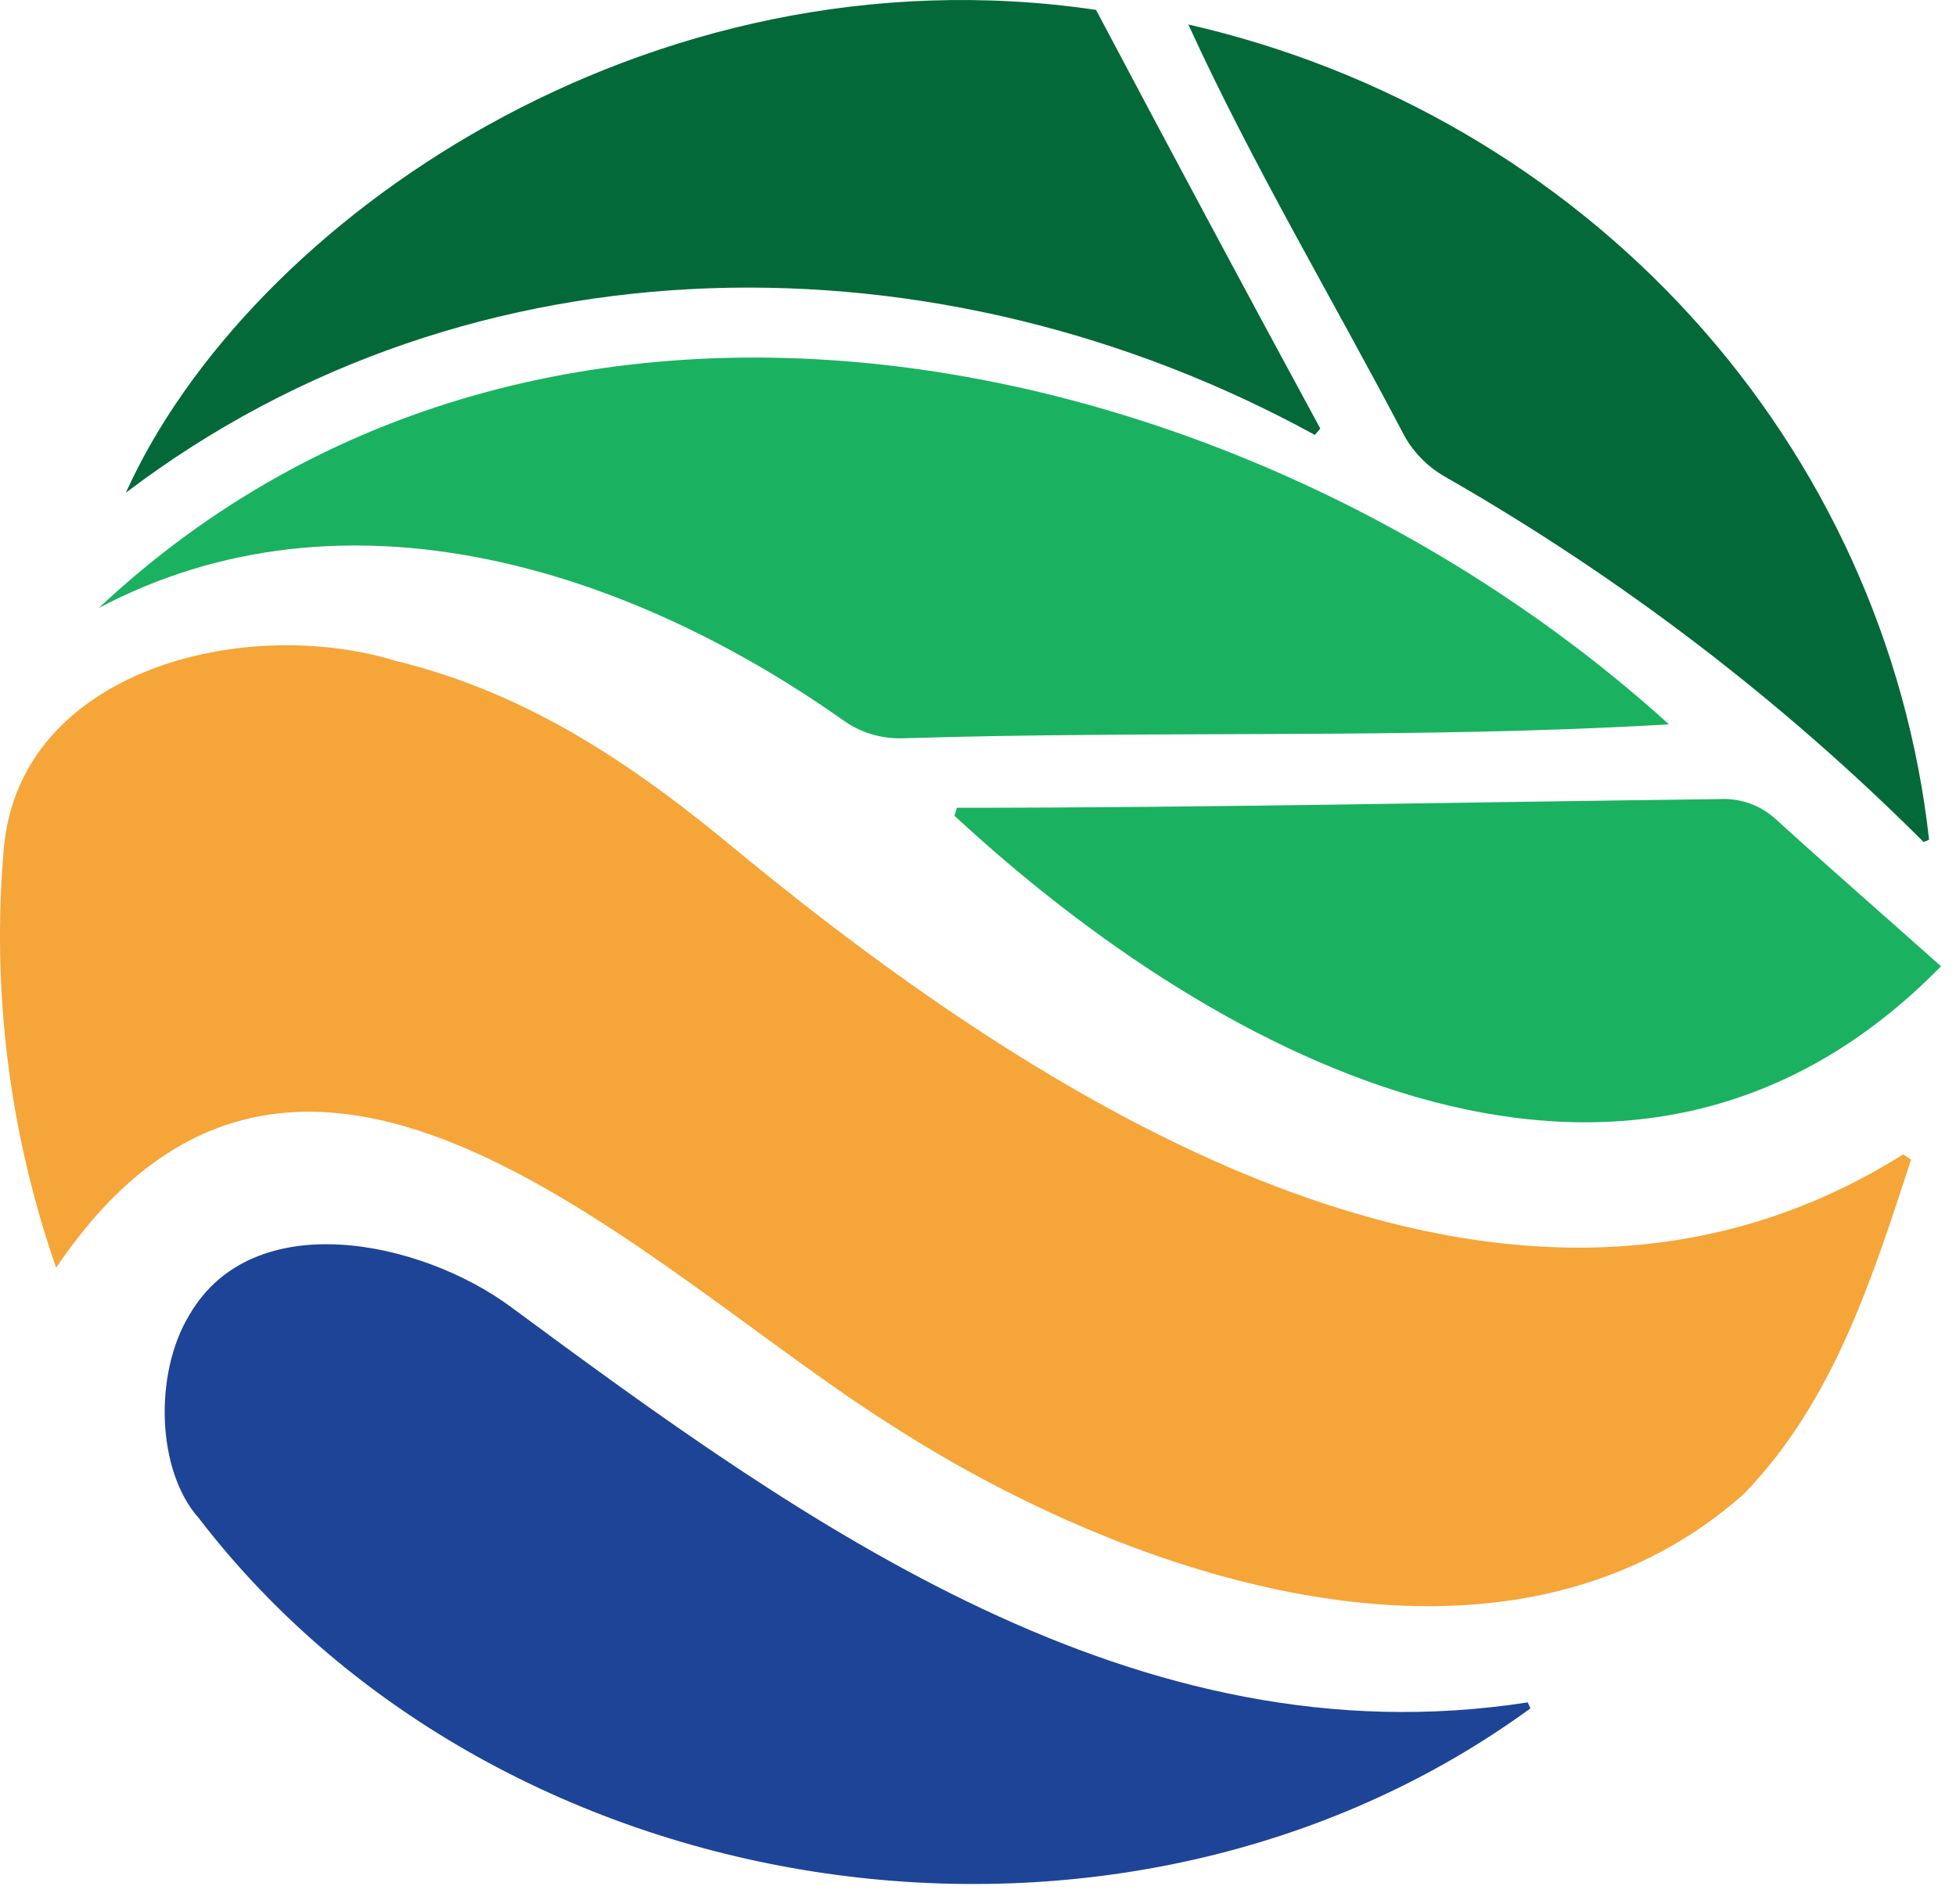
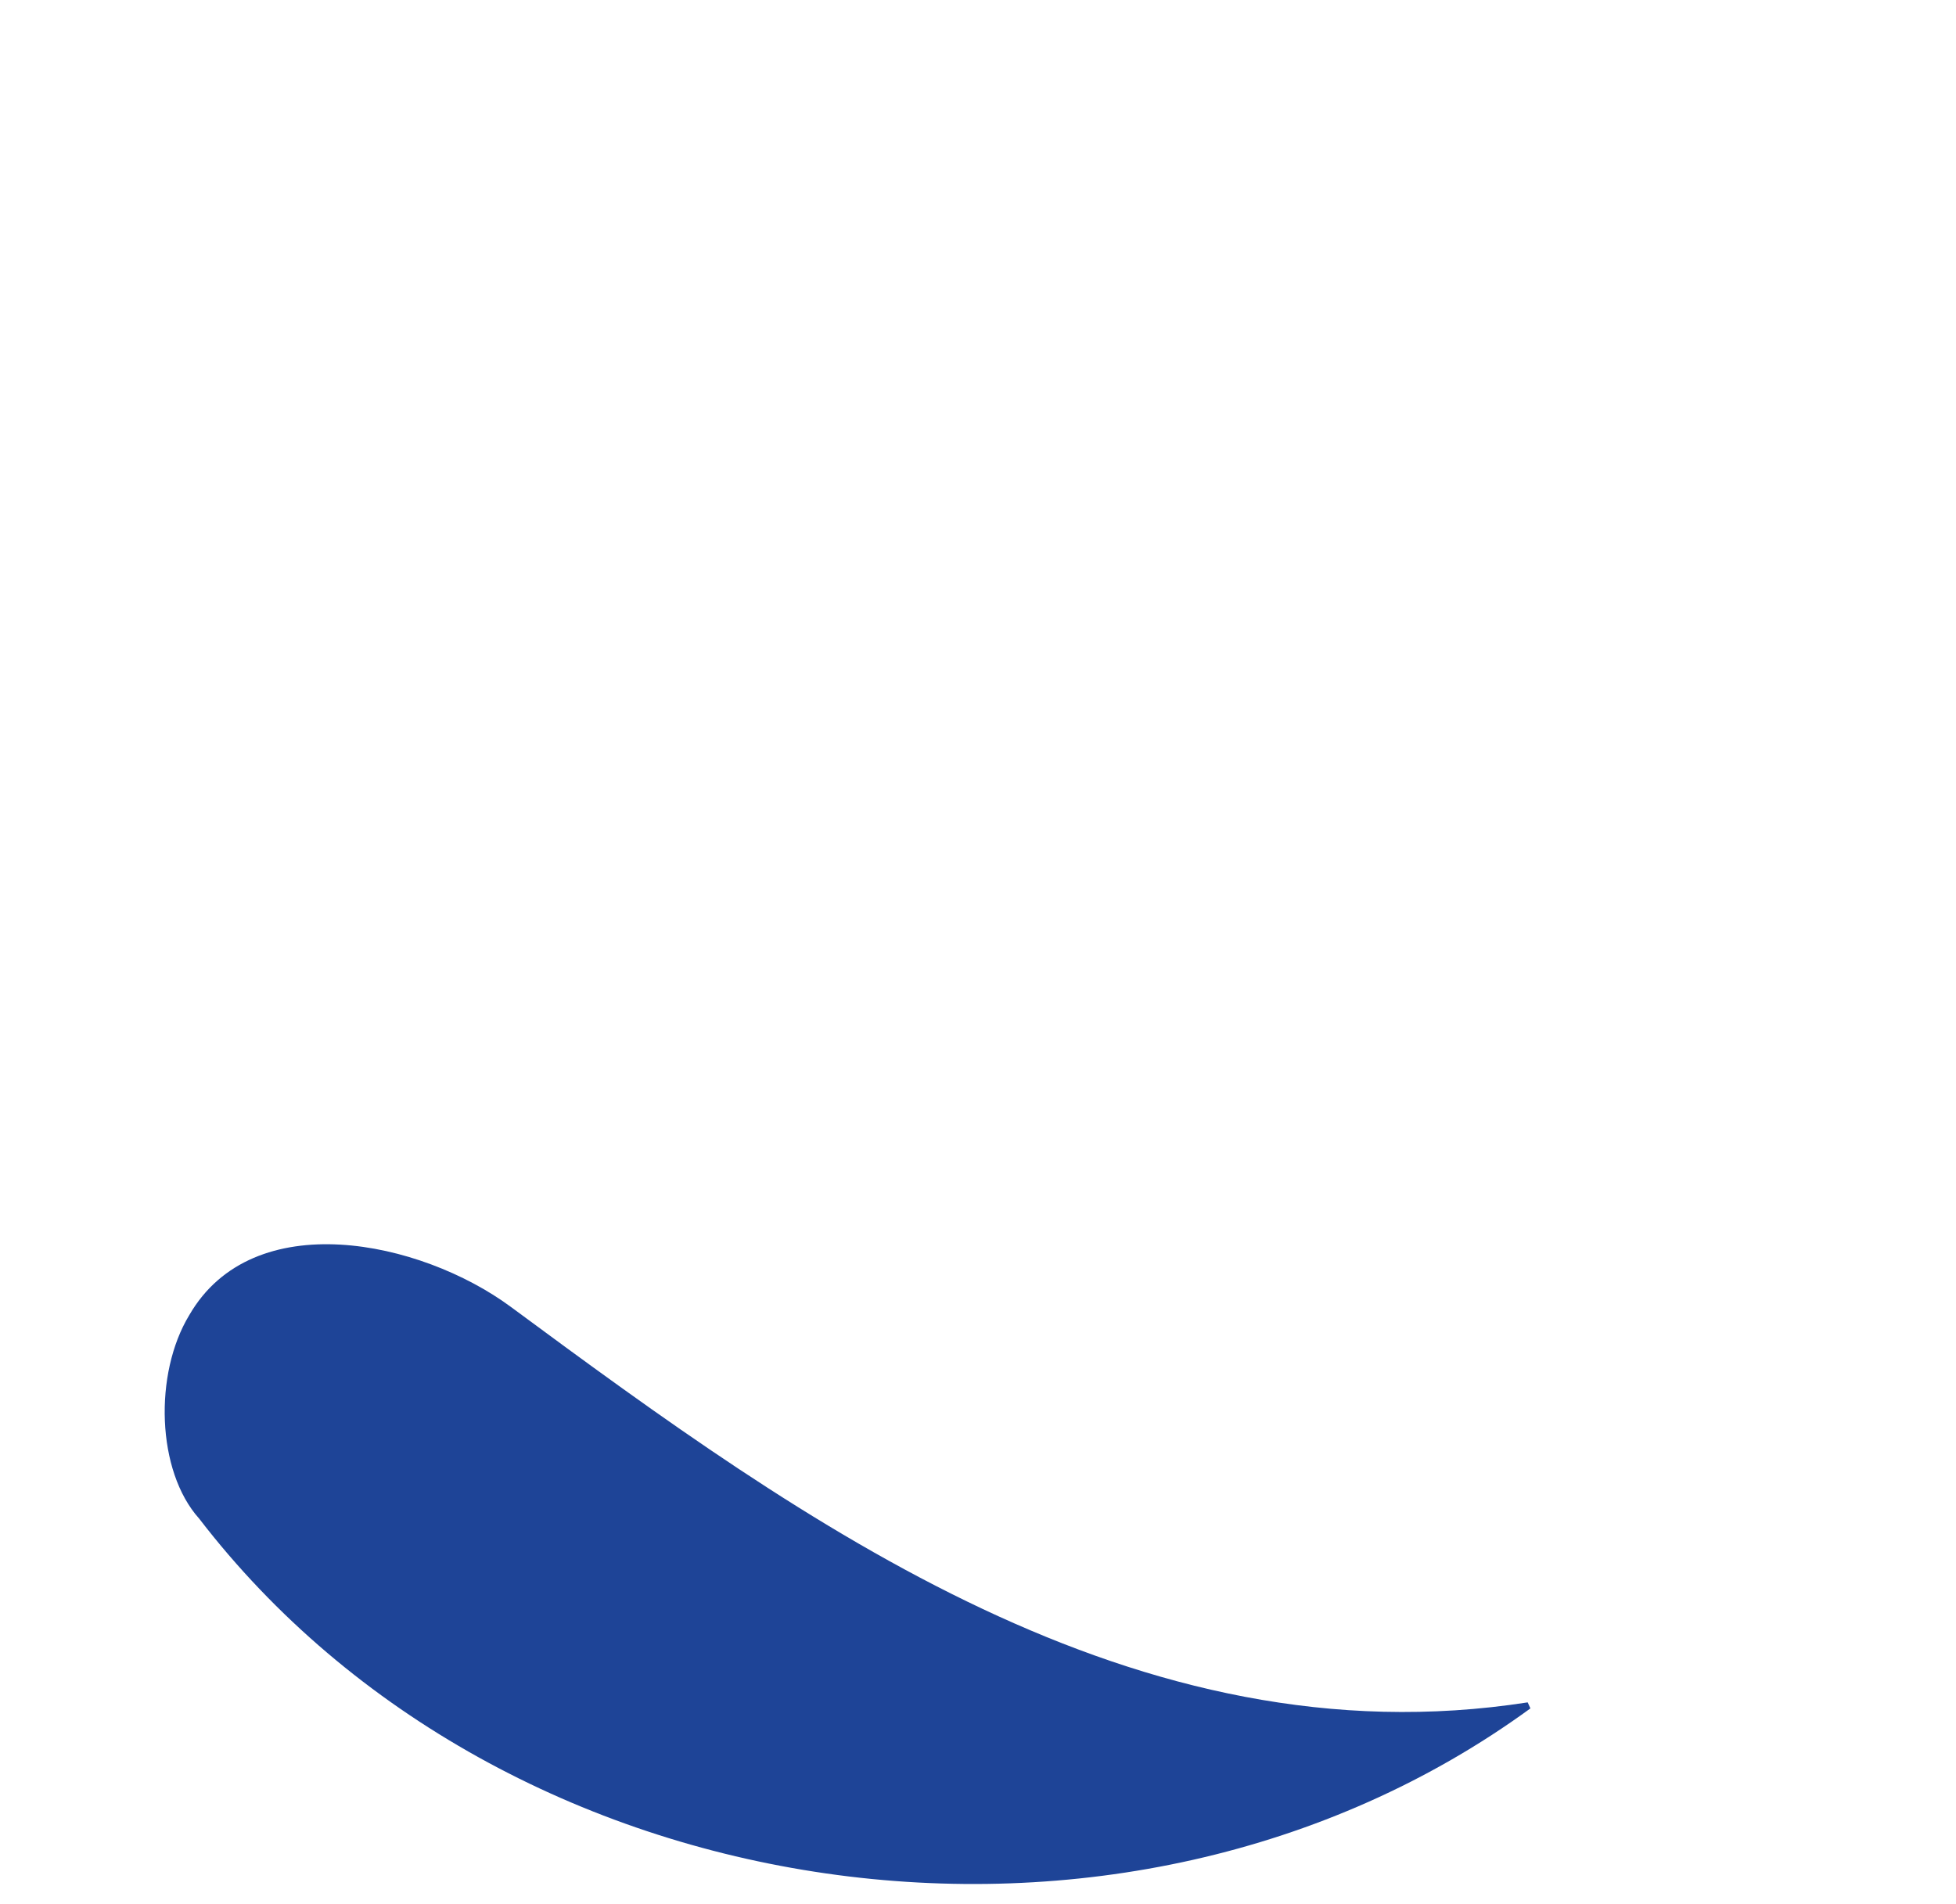
<svg xmlns="http://www.w3.org/2000/svg" width="38" height="37" viewBox="0 0 38 37" fill="none">
-   <path d="M37.127 22.534C36.371 24.84 35.629 27.216 33.884 29.024C29.242 33.15 22 30.696 17.378 27.732C12.597 24.743 5.885 17.53 1.091 24.633C0.177 22.007 -0.168 19.226 0.076 16.464C0.401 13.003 4.764 11.944 7.689 12.842C10.342 13.488 12.418 14.94 14.427 16.619C20.395 21.508 29.328 27.235 36.975 22.431L37.127 22.534Z" fill="#F6A538" />
  <path d="M29.732 33.196C21.814 38.968 9.784 37.206 3.869 29.508C3.04 28.585 2.987 26.693 3.676 25.556C4.916 23.406 8.173 24.104 9.917 25.389C15.64 29.618 22.066 34.261 29.679 33.079L29.732 33.196Z" fill="#1E4497" />
-   <path d="M1.918 11.815C10.619 3.646 24.28 6.694 32.424 14.075C27.477 14.366 22.476 14.191 17.529 14.346C17.114 14.357 16.708 14.232 16.375 13.991C12.217 11.059 6.719 9.277 1.918 11.815Z" fill="#1AB260" />
-   <path d="M21.293 0.192C22.73 2.908 24.182 5.62 25.65 8.328L25.544 8.451C18.288 4.473 9.19 4.454 2.445 9.574C4.819 4.311 12.565 -1.093 21.293 0.192Z" fill="#046938" />
-   <path d="M18.589 15.696C23.523 15.696 28.457 15.586 33.385 15.528C33.591 15.514 33.798 15.543 33.992 15.612C34.186 15.681 34.363 15.789 34.512 15.929C35.54 16.865 36.594 17.782 37.709 18.776C31.74 24.872 23.742 20.668 18.543 15.851L18.589 15.696Z" fill="#1AB260" />
-   <path d="M37.371 16.361C34.614 13.606 31.491 11.221 28.086 9.271C27.748 9.081 27.471 8.804 27.284 8.47C25.891 5.81 24.346 3.227 23.086 0.476C26.874 1.341 30.293 3.329 32.87 6.166C35.448 9.003 37.058 12.55 37.477 16.316L37.371 16.361Z" fill="#046938" />
</svg>